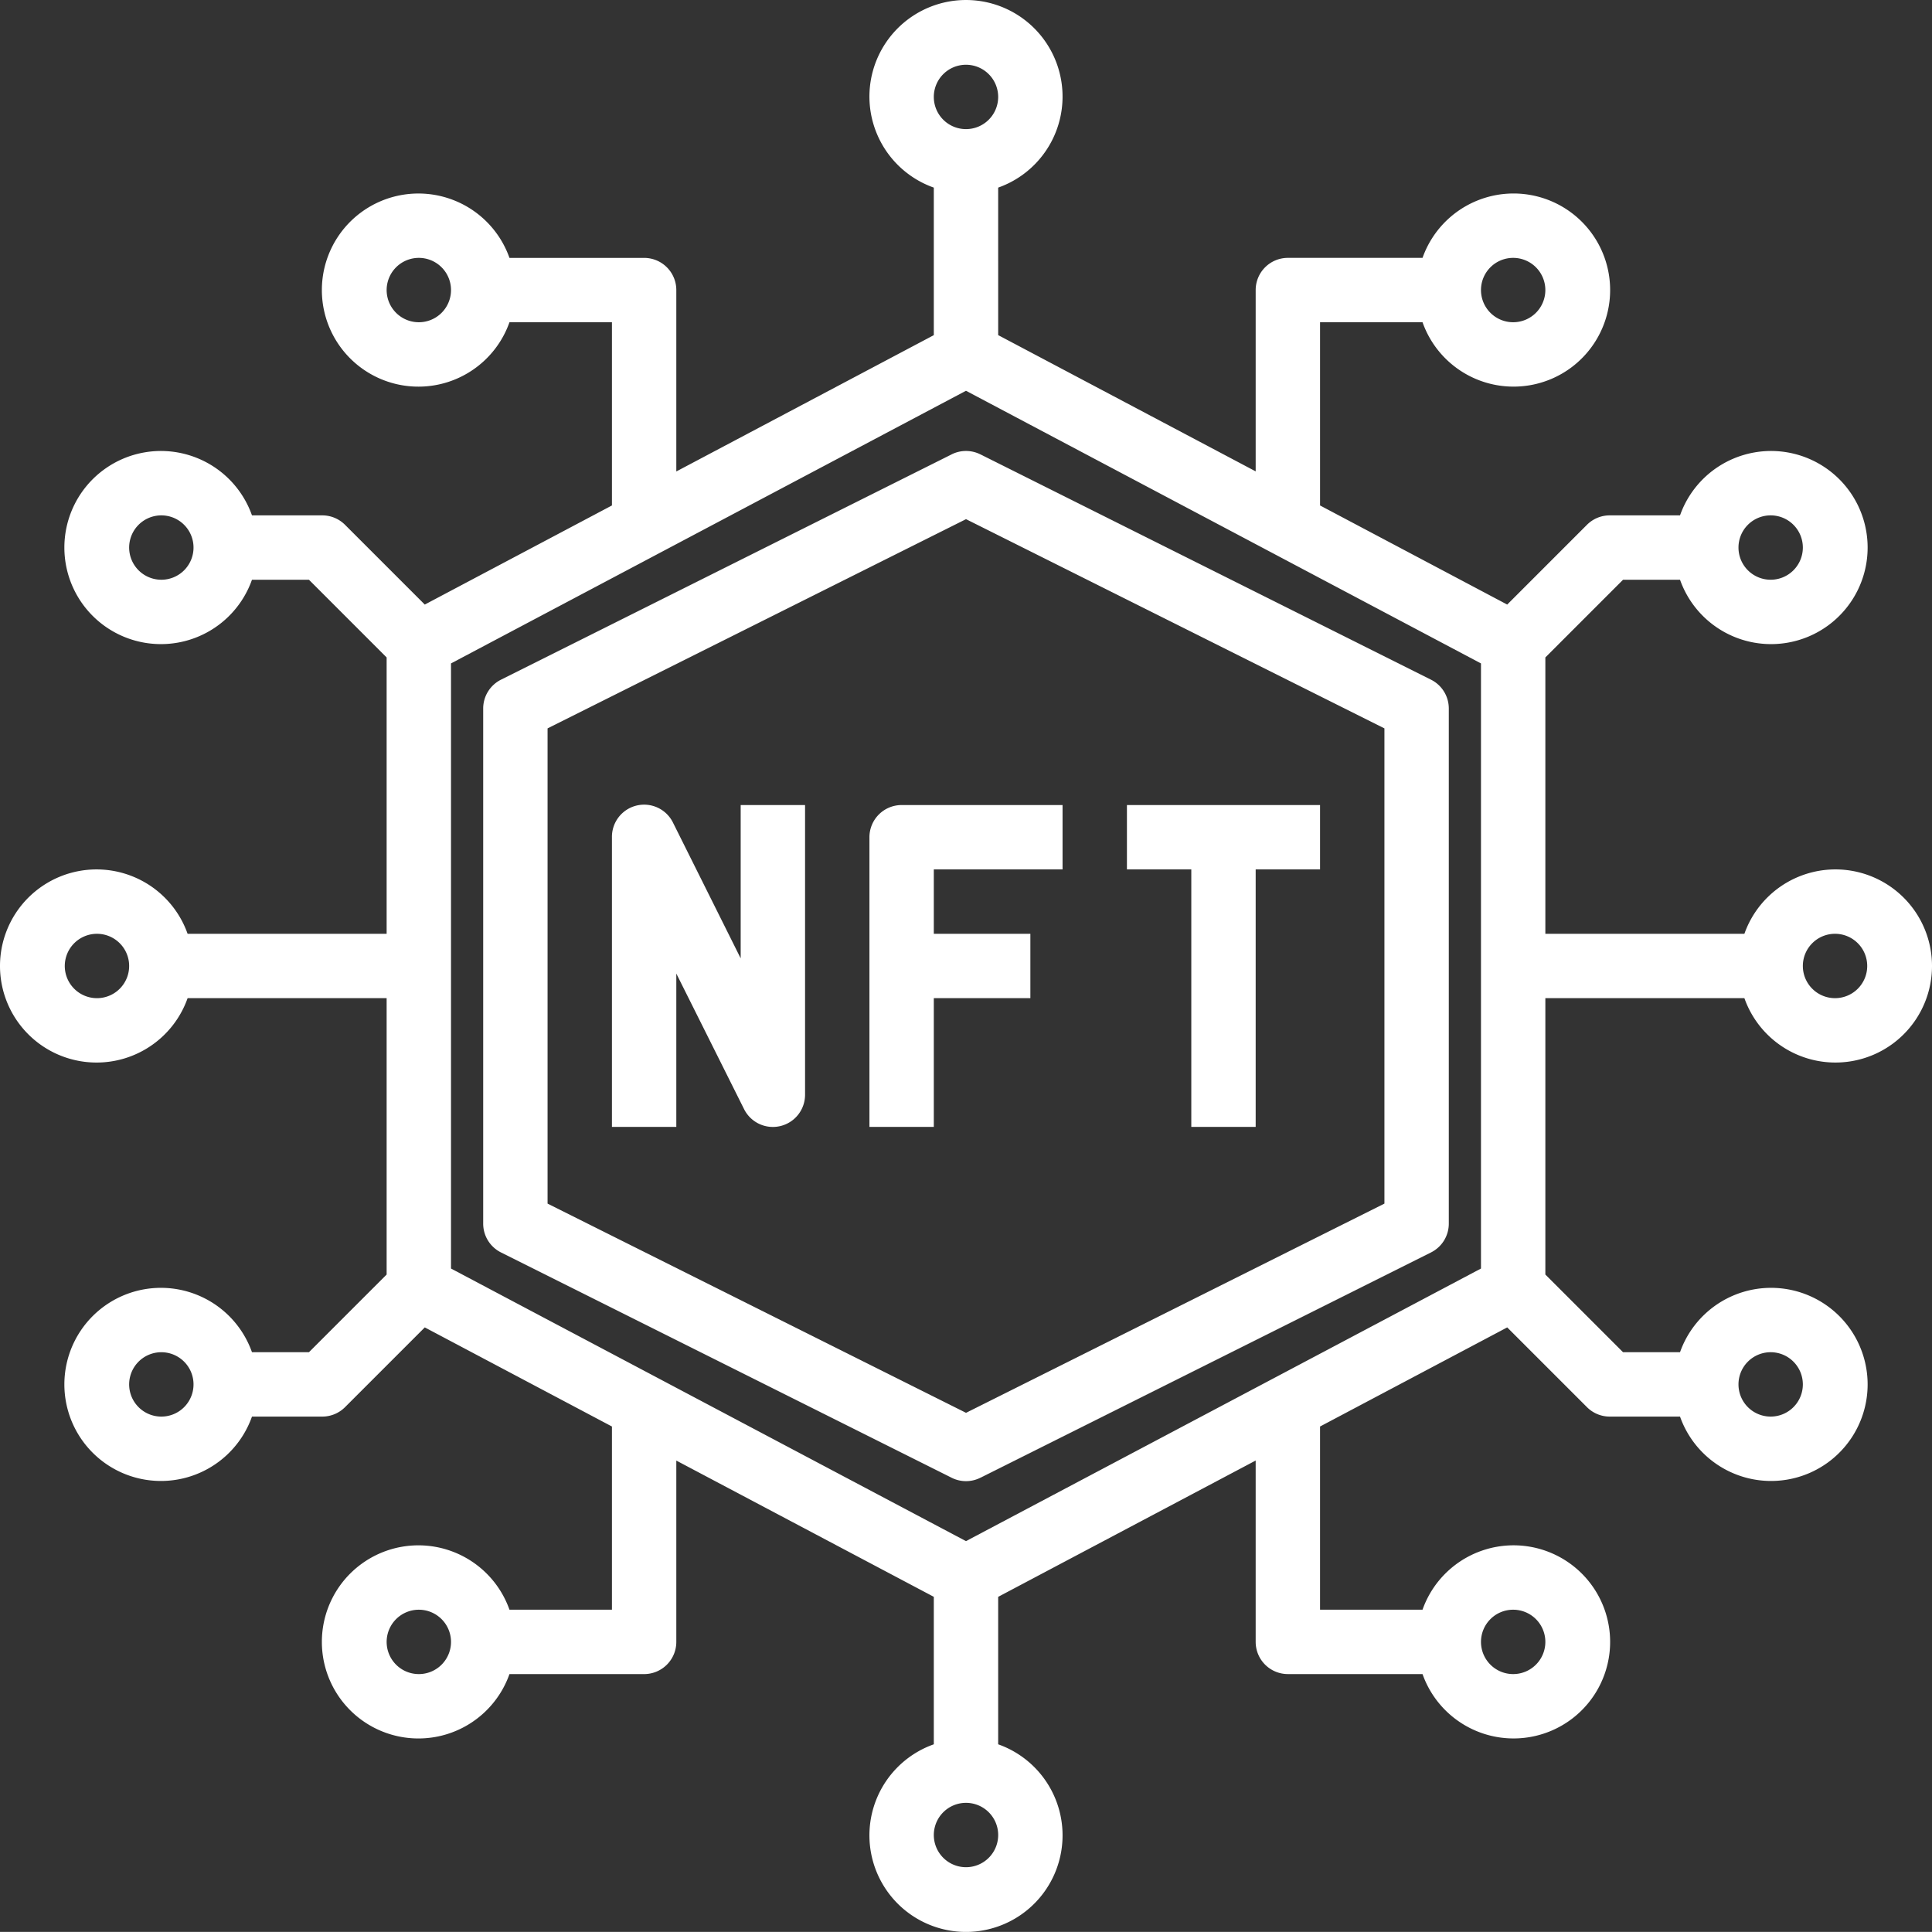
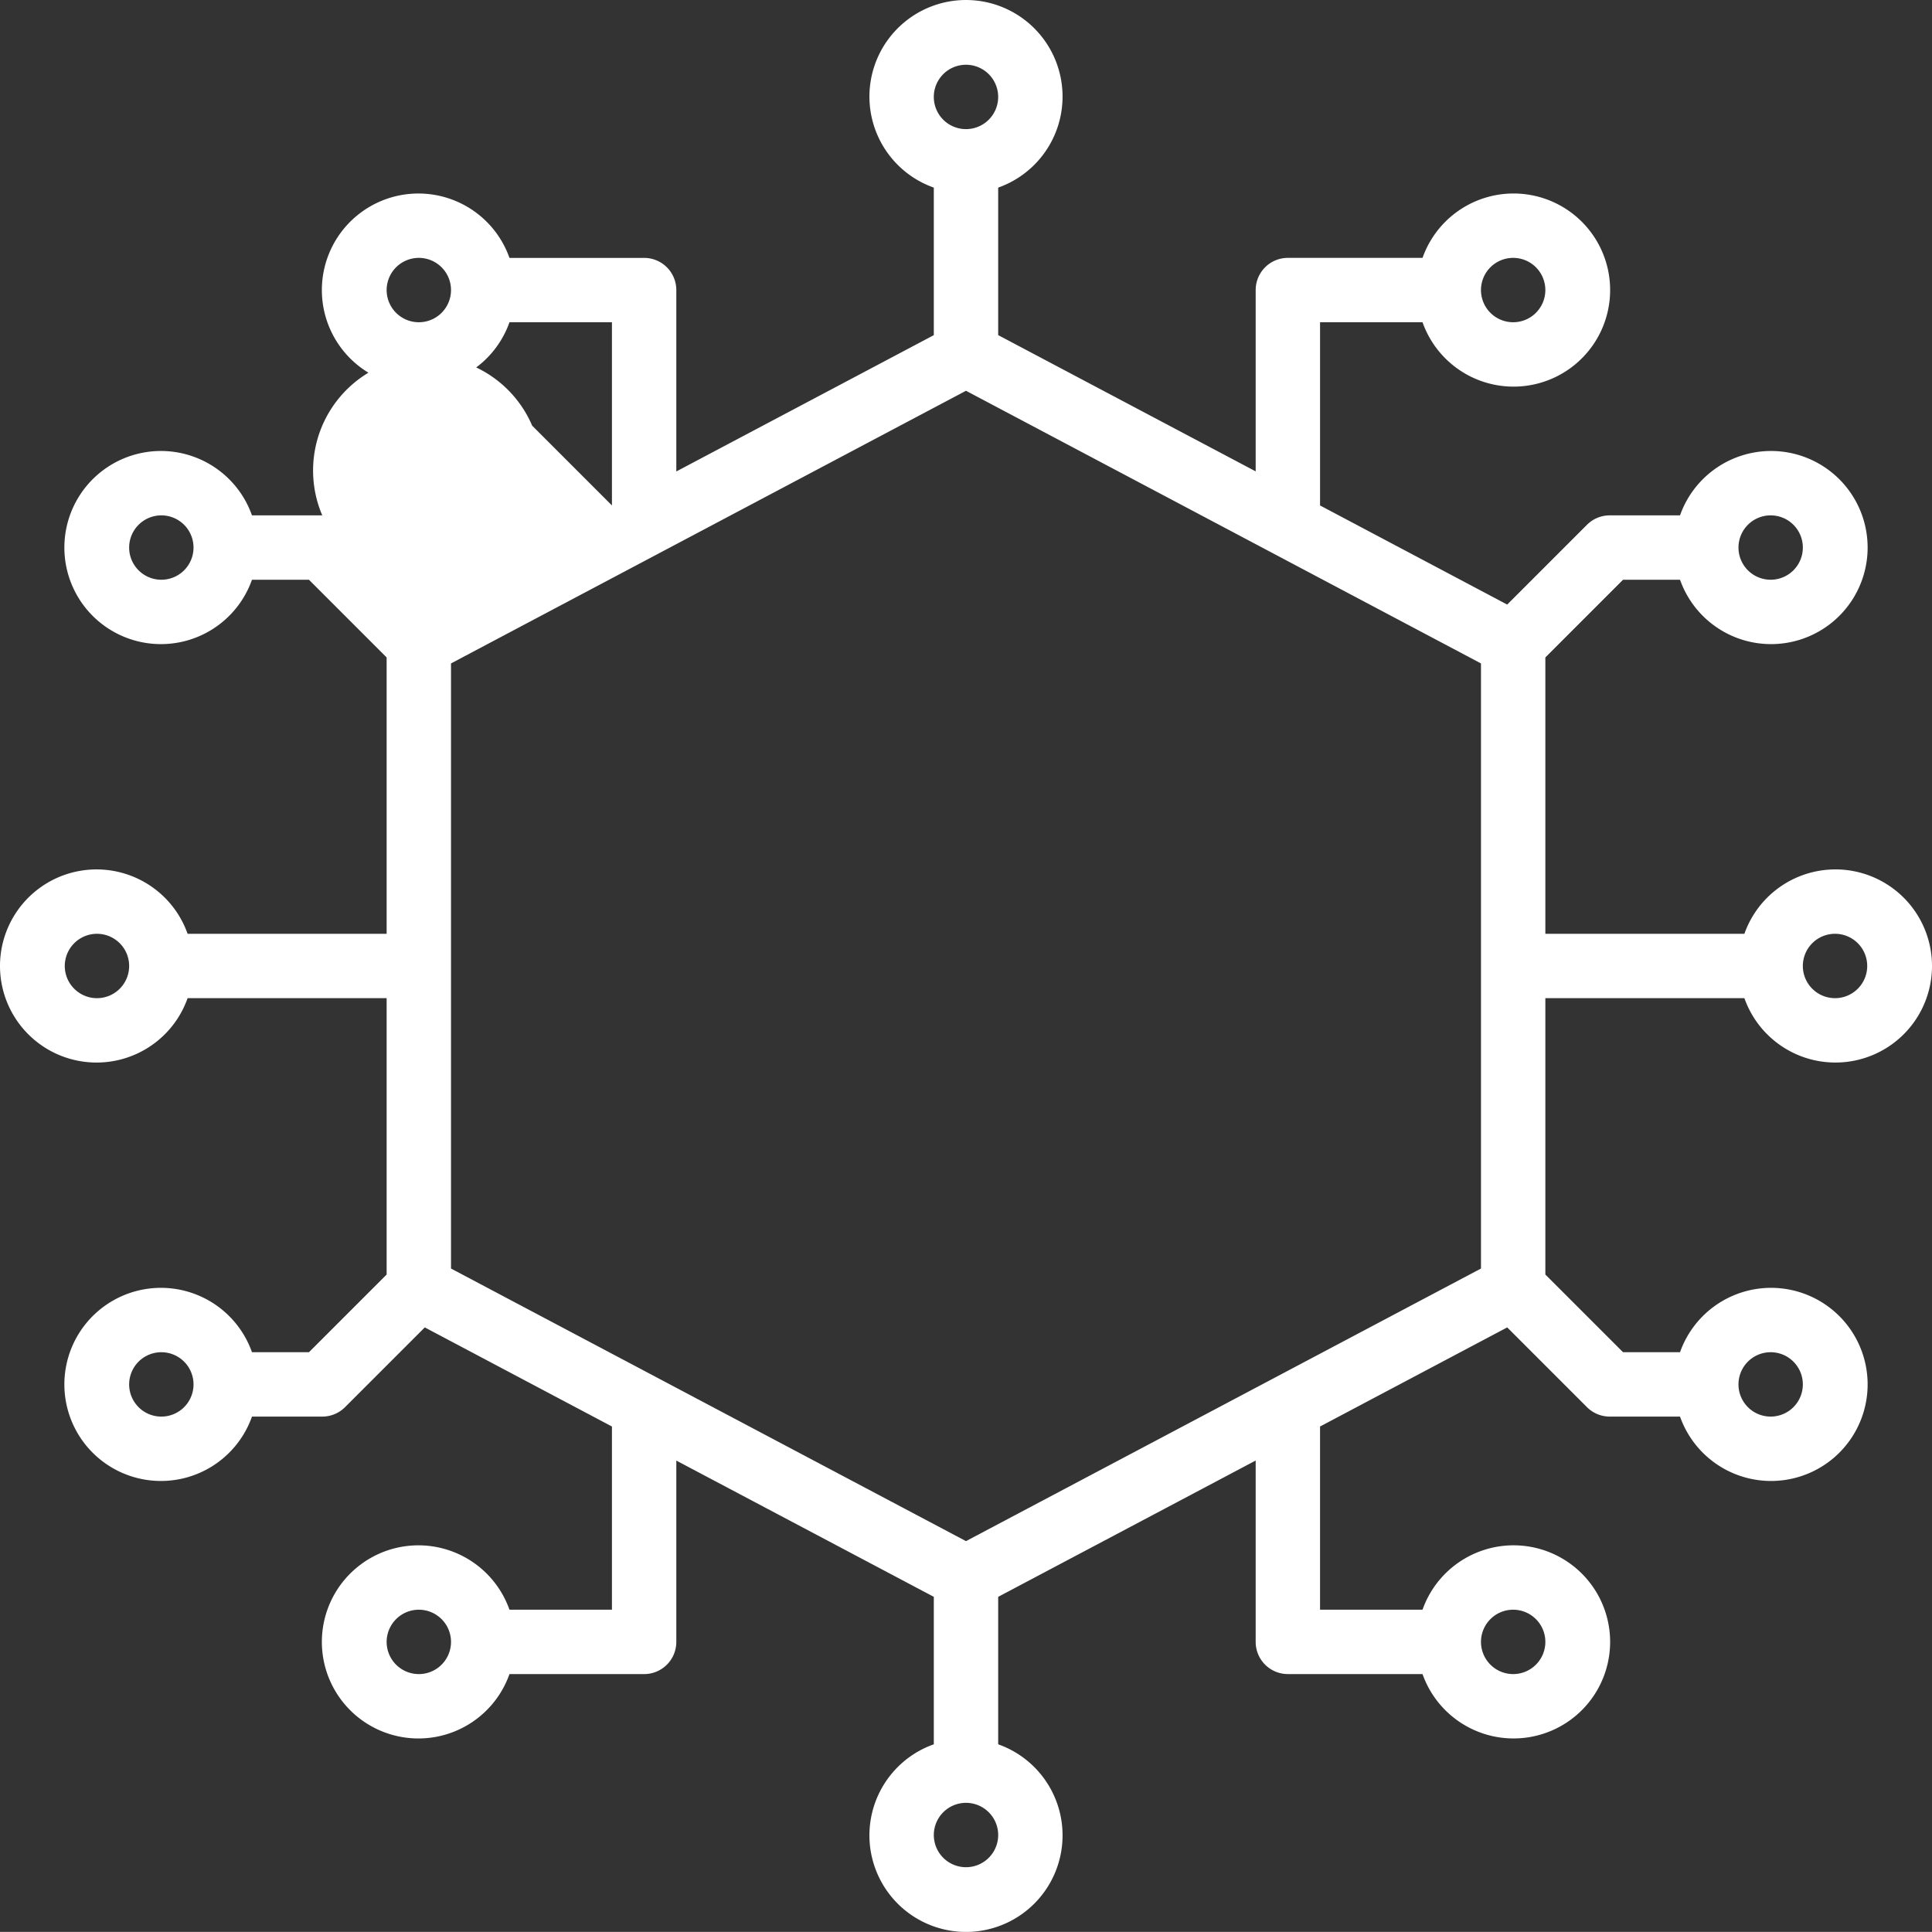
<svg xmlns="http://www.w3.org/2000/svg" width="525.217" height="525.189" viewBox="0 0 525.217 525.189">
  <rect x="0" y="0" width="525.217" height="525.189" fill="#333333" stroke="none" />
  <g id="noun-nft-4340145_1_" data-name="noun-nft-4340145 (1)" transform="translate(-87.393 -17.397)">
-     <path id="Path_36" data-name="Path 36" d="M561.61,288.75a26.251,26.251,0,1,0,0-17.5H507.5V196.123L528.622,175H544.11a26.251,26.251,0,1,0,0-17.5H525a8.752,8.752,0,0,0-6.187,2.563L497.13,181.75l-50.879-26.941V105H474.11a26.251,26.251,0,1,0,0-17.5H437.5a8.751,8.751,0,0,0-8.75,8.75v49.289l-70-37.039V68.4a26.251,26.251,0,1,0-17.5,0v40.109l-70,37.055V96.256a8.749,8.749,0,0,0-8.75-8.75H225.893a26.251,26.251,0,1,0,0,17.5h27.859v49.8L202.869,181.75l-21.684-21.684h0A8.752,8.752,0,0,0,175,157.5H155.893a26.251,26.251,0,1,0,0,17.5h15.488L192.5,196.123v75.129H138.393a26.251,26.251,0,1,0,0,17.5H192.5v75.129L171.381,385H155.893a26.251,26.251,0,1,0,0,17.5H175a8.752,8.752,0,0,0,6.188-2.562l21.684-21.684,50.879,26.941V455H225.893a26.251,26.251,0,1,0,0,17.5H262.5a8.749,8.749,0,0,0,8.75-8.75V414.457l70,37.039V491.59a26.253,26.253,0,1,0,17.5,0V451.5l70-37.055v49.3a8.749,8.749,0,0,0,8.75,8.75h36.609a26.251,26.251,0,1,0,0-17.5H446.25v-49.8l50.883-26.941,21.684,21.684h0A8.752,8.752,0,0,0,525,402.5H544.11a26.251,26.251,0,1,0,0-17.5H528.622L507.5,363.879V288.75Zm24.641-17.5A8.749,8.749,0,1,1,577.5,280,8.745,8.745,0,0,1,586.251,271.25Zm-17.5-113.75a8.749,8.749,0,1,1-8.75,8.75A8.745,8.745,0,0,1,568.751,157.5Zm-70-70A8.749,8.749,0,1,1,490,96.25,8.745,8.745,0,0,1,498.751,87.5ZM201.251,105a8.749,8.749,0,1,1,6.188-2.562A8.745,8.745,0,0,1,201.251,105Zm-70,70a8.749,8.749,0,1,1,6.188-2.562A8.745,8.745,0,0,1,131.251,175Zm-17.5,113.75a8.749,8.749,0,1,1,6.188-2.562A8.745,8.745,0,0,1,113.751,288.75Zm17.5,113.75a8.749,8.749,0,1,1,6.188-2.562A8.745,8.745,0,0,1,131.251,402.5Zm70,70a8.749,8.749,0,1,1,6.188-2.562A8.745,8.745,0,0,1,201.251,472.5Zm297.5-17.5a8.749,8.749,0,1,1-8.75,8.75A8.745,8.745,0,0,1,498.751,455Zm70-70a8.749,8.749,0,1,1-8.75,8.75A8.745,8.745,0,0,1,568.751,385ZM350,35a8.749,8.749,0,1,1-8.75,8.75A8.745,8.745,0,0,1,350,35Zm0,490a8.749,8.749,0,1,1,6.188-2.562A8.745,8.745,0,0,1,350,525ZM490,362.25,350,436.355,210,362.25V197.75l140-74.121L490,197.75Z" fill="#fff" />
-     <path id="Path_37" data-name="Path 37" d="M346.09,140.92l-122.5,61.25A8.753,8.753,0,0,0,218.75,210V350a8.748,8.748,0,0,0,4.84,7.875l122.5,61.25a8.745,8.745,0,0,0,7.82,0l122.5-61.25A8.748,8.748,0,0,0,481.25,350V210a8.753,8.753,0,0,0-4.84-7.832l-122.5-61.25a8.745,8.745,0,0,0-7.82,0Zm117.66,74.488V344.6L350,401.473,236.25,344.6V215.408L350,158.533Z" fill="#fff" />
-     <path id="Path_38" data-name="Path 38" d="M288.75,277.93l-18.375-36.844A8.749,8.749,0,0,0,253.75,245v78.75h17.5V282.062l18.418,36.848v0A8.75,8.75,0,0,0,306.25,315v-78.75h-17.5Z" fill="#fff" />
-     <path id="Path_39" data-name="Path 39" d="M323.75,245v78.75h17.5v-35H367.5v-17.5H341.25v-17.5h35v-17.5H332.5A8.751,8.751,0,0,0,323.75,245Z" fill="#fff" />
-     <path id="Path_40" data-name="Path 40" d="M411.25,323.75h17.5v-70h17.5v-17.5h-52.5v17.5h17.5Z" fill="#fff" />
+     <path id="Path_36" data-name="Path 36" d="M561.61,288.75a26.251,26.251,0,1,0,0-17.5H507.5V196.123L528.622,175H544.11a26.251,26.251,0,1,0,0-17.5H525a8.752,8.752,0,0,0-6.187,2.563L497.13,181.75l-50.879-26.941V105H474.11a26.251,26.251,0,1,0,0-17.5H437.5a8.751,8.751,0,0,0-8.75,8.75v49.289l-70-37.039V68.4a26.251,26.251,0,1,0-17.5,0v40.109l-70,37.055V96.256a8.749,8.749,0,0,0-8.75-8.75H225.893a26.251,26.251,0,1,0,0,17.5h27.859v49.8l-21.684-21.684h0A8.752,8.752,0,0,0,175,157.5H155.893a26.251,26.251,0,1,0,0,17.5h15.488L192.5,196.123v75.129H138.393a26.251,26.251,0,1,0,0,17.5H192.5v75.129L171.381,385H155.893a26.251,26.251,0,1,0,0,17.5H175a8.752,8.752,0,0,0,6.188-2.562l21.684-21.684,50.879,26.941V455H225.893a26.251,26.251,0,1,0,0,17.5H262.5a8.749,8.749,0,0,0,8.75-8.75V414.457l70,37.039V491.59a26.253,26.253,0,1,0,17.5,0V451.5l70-37.055v49.3a8.749,8.749,0,0,0,8.75,8.75h36.609a26.251,26.251,0,1,0,0-17.5H446.25v-49.8l50.883-26.941,21.684,21.684h0A8.752,8.752,0,0,0,525,402.5H544.11a26.251,26.251,0,1,0,0-17.5H528.622L507.5,363.879V288.75Zm24.641-17.5A8.749,8.749,0,1,1,577.5,280,8.745,8.745,0,0,1,586.251,271.25Zm-17.5-113.75a8.749,8.749,0,1,1-8.75,8.75A8.745,8.745,0,0,1,568.751,157.5Zm-70-70A8.749,8.749,0,1,1,490,96.25,8.745,8.745,0,0,1,498.751,87.5ZM201.251,105a8.749,8.749,0,1,1,6.188-2.562A8.745,8.745,0,0,1,201.251,105Zm-70,70a8.749,8.749,0,1,1,6.188-2.562A8.745,8.745,0,0,1,131.251,175Zm-17.5,113.75a8.749,8.749,0,1,1,6.188-2.562A8.745,8.745,0,0,1,113.751,288.75Zm17.5,113.75a8.749,8.749,0,1,1,6.188-2.562A8.745,8.745,0,0,1,131.251,402.5Zm70,70a8.749,8.749,0,1,1,6.188-2.562A8.745,8.745,0,0,1,201.251,472.5Zm297.5-17.5a8.749,8.749,0,1,1-8.75,8.75A8.745,8.745,0,0,1,498.751,455Zm70-70a8.749,8.749,0,1,1-8.75,8.75A8.745,8.745,0,0,1,568.751,385ZM350,35a8.749,8.749,0,1,1-8.75,8.75A8.745,8.745,0,0,1,350,35Zm0,490a8.749,8.749,0,1,1,6.188-2.562A8.745,8.745,0,0,1,350,525ZM490,362.25,350,436.355,210,362.25V197.75l140-74.121L490,197.75Z" fill="#fff" />
  </g>
</svg>